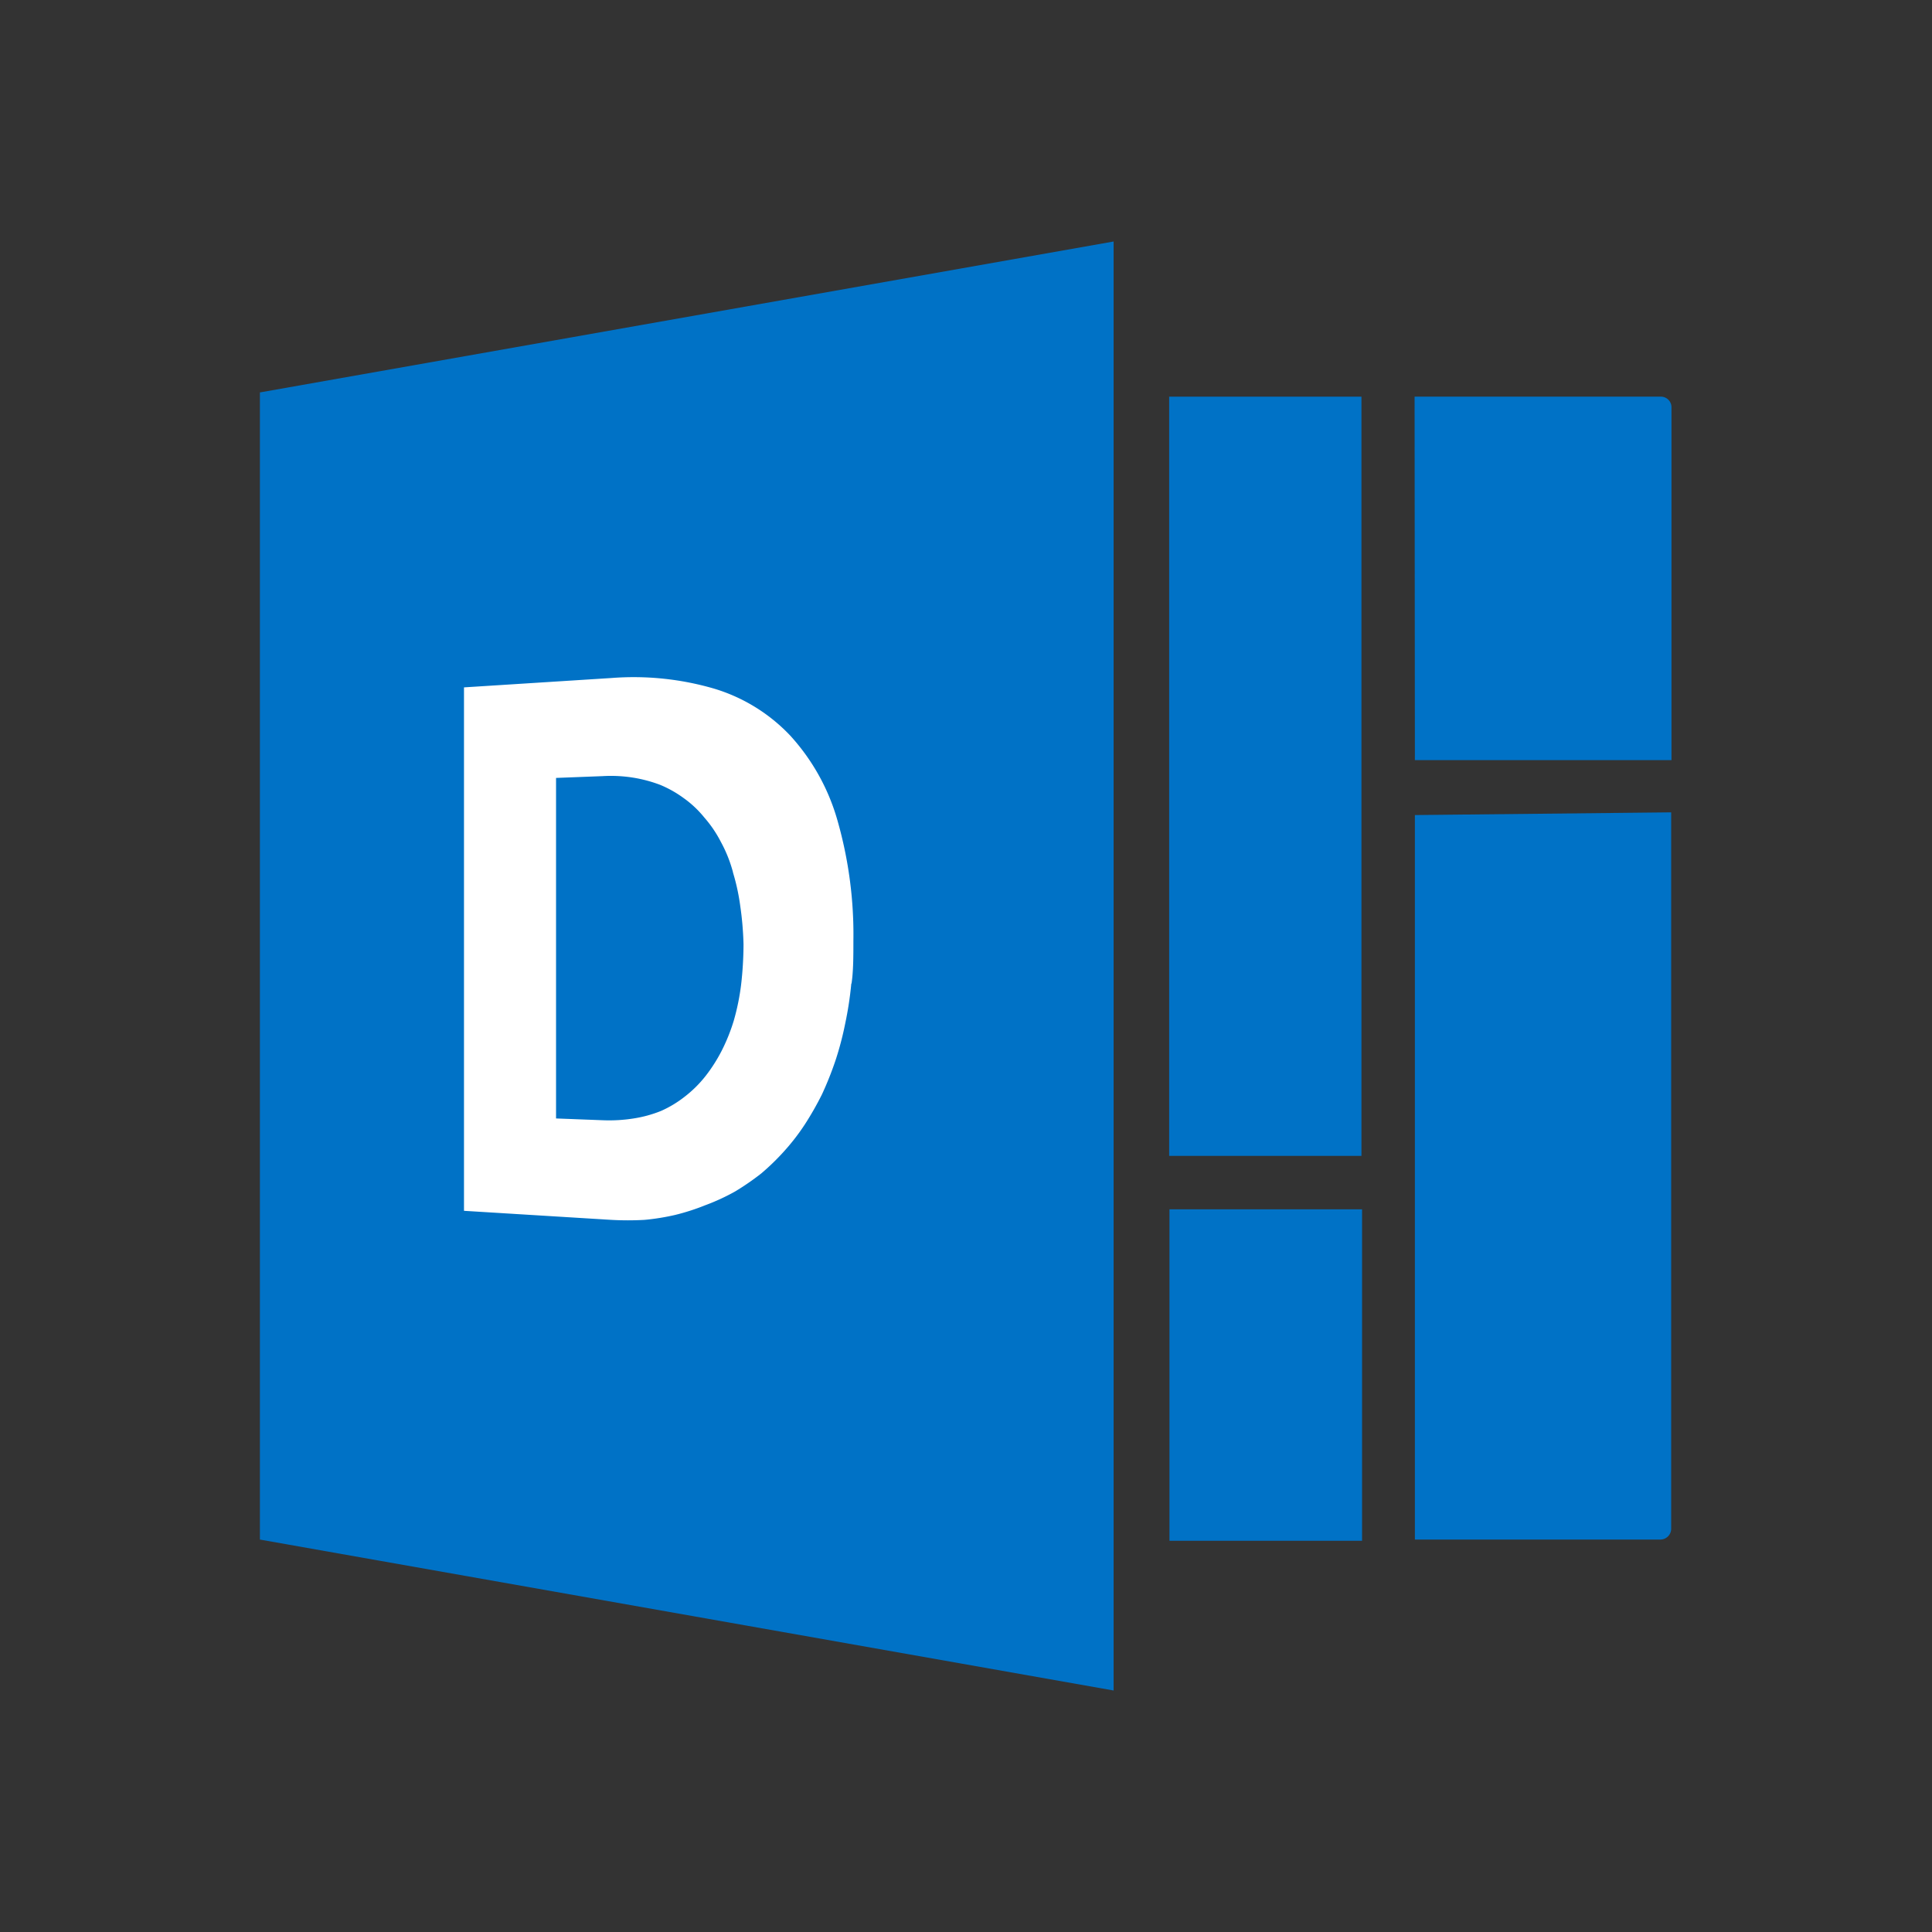
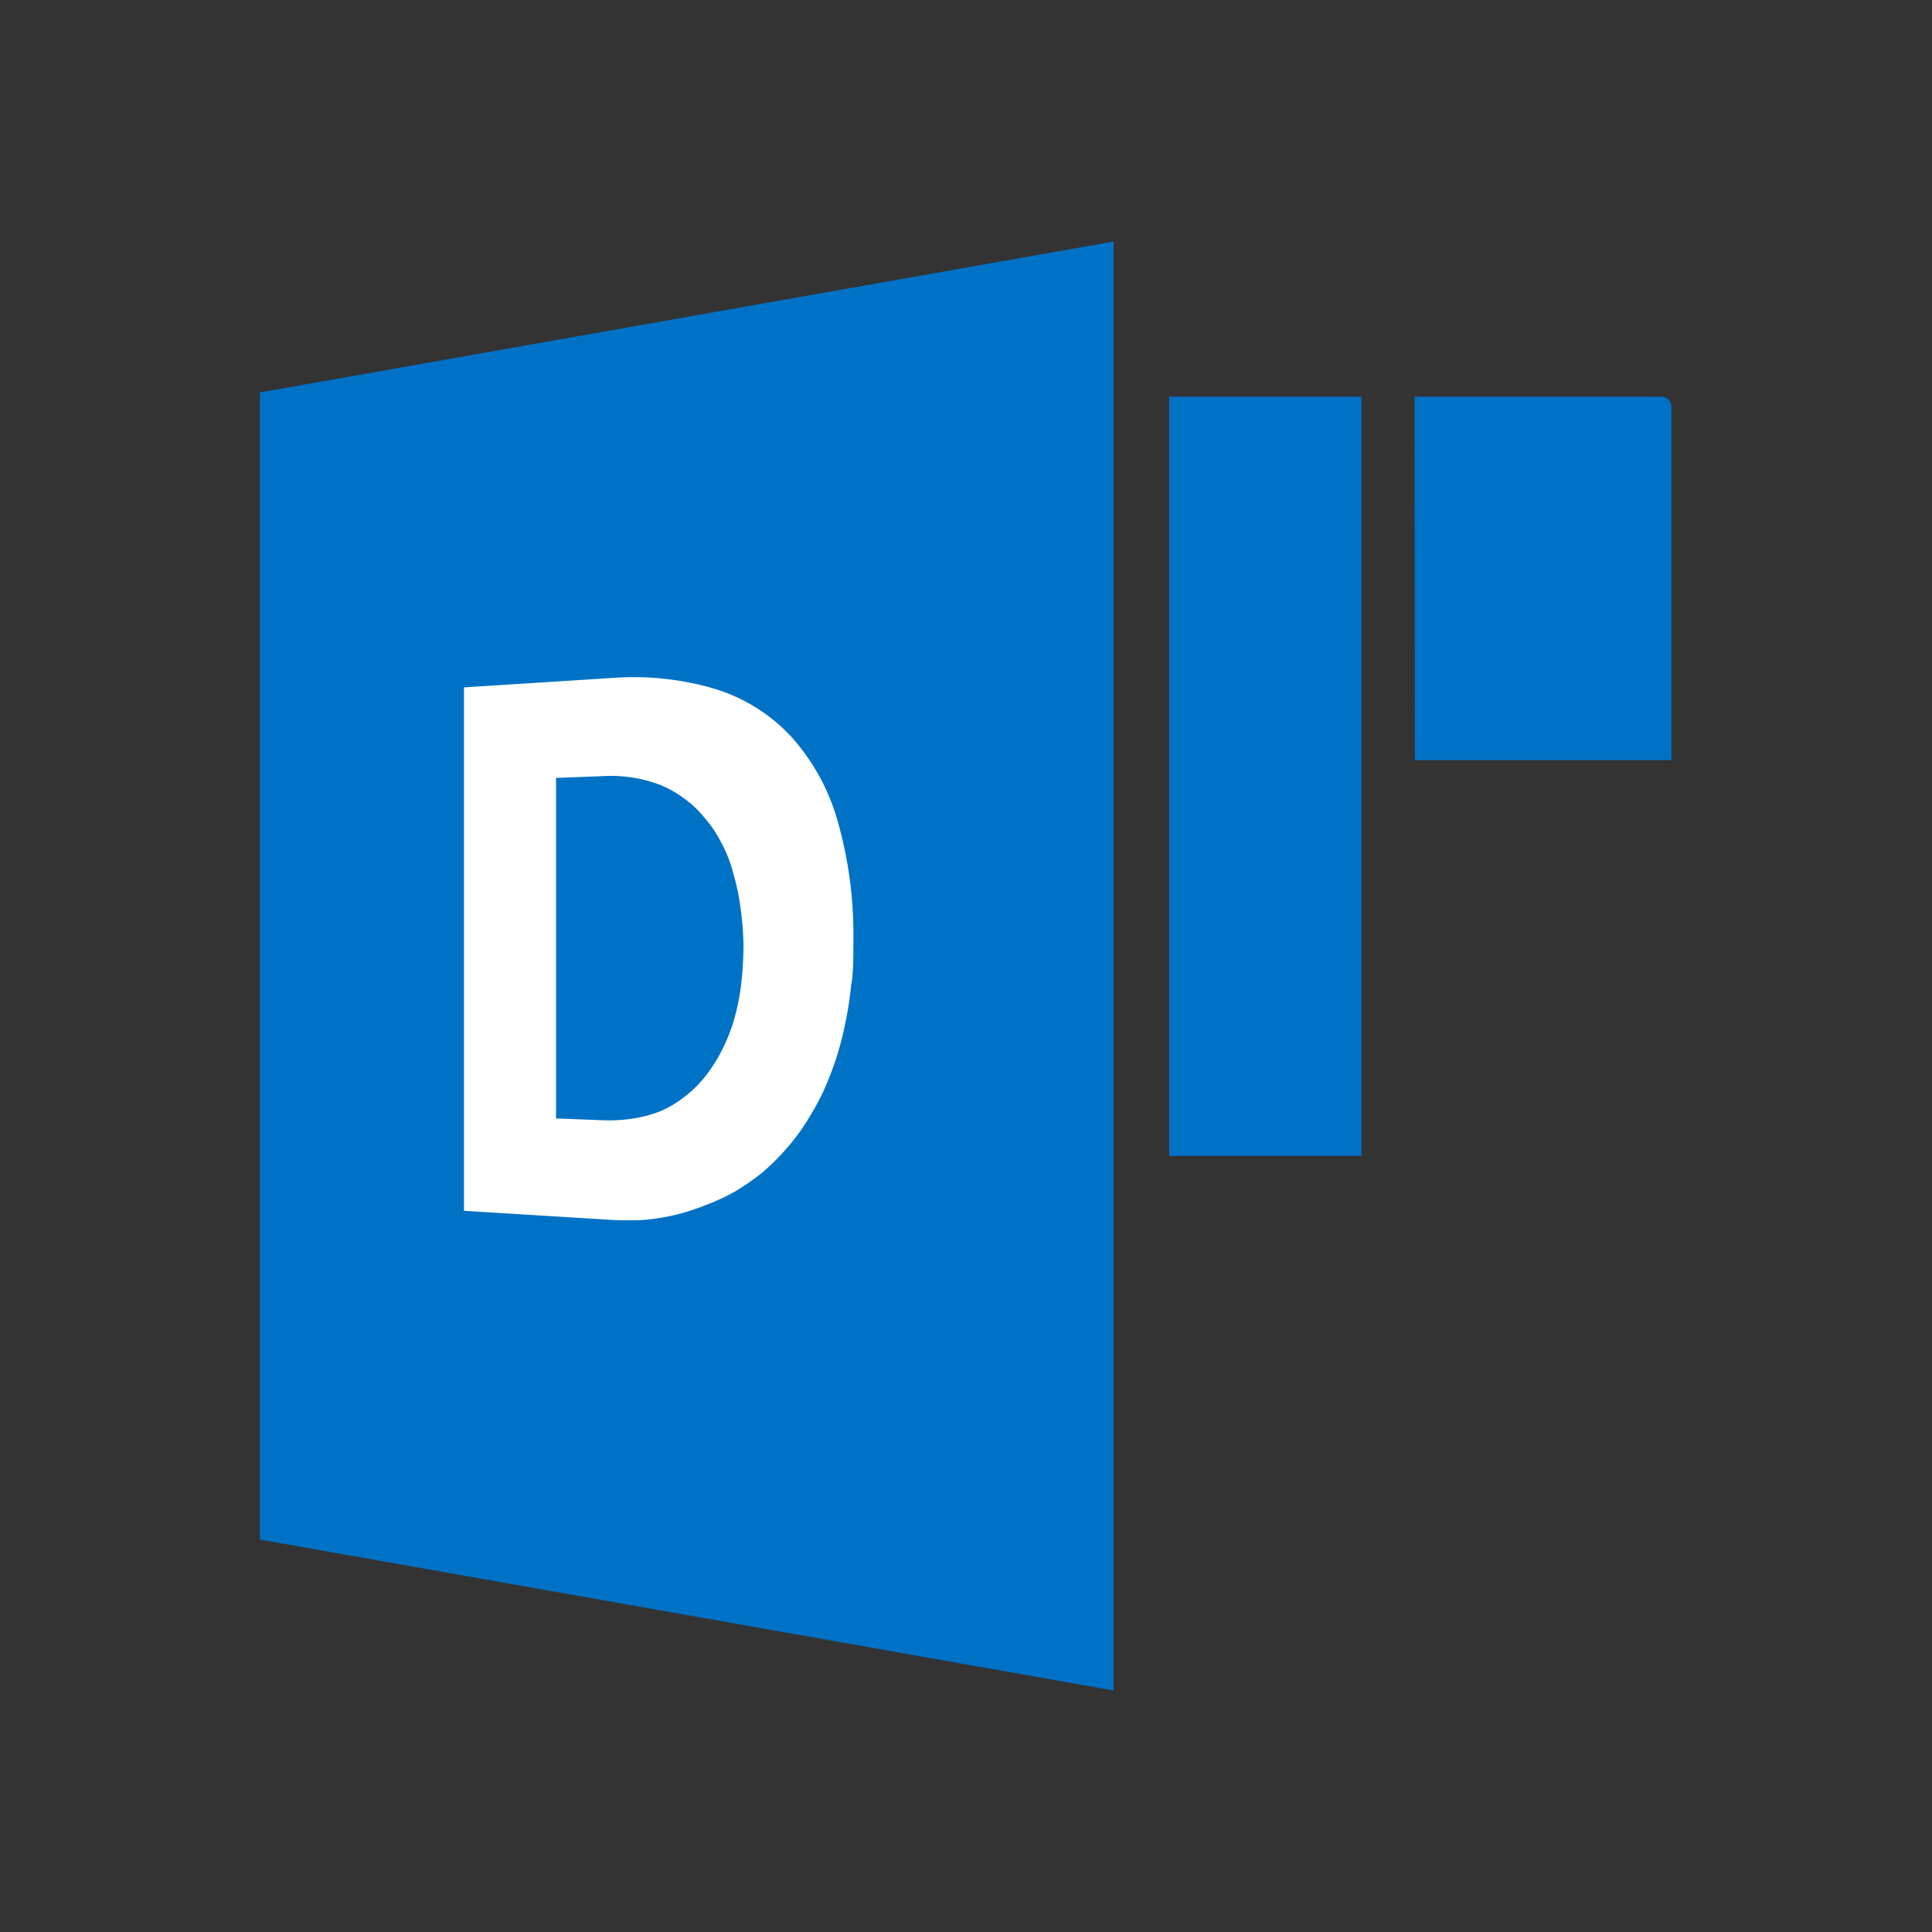
<svg xmlns="http://www.w3.org/2000/svg" id="Layer_1" data-name="Layer 1" viewBox="0 0 64 64">
  <rect x="0" y="0" width="64" height="64" fill="#333333" stroke="none" />
  <defs>
    <style>.cls-1{fill:none;}.cls-2{fill:#fff;}.cls-3{clip-path:url(#clip-path);}.cls-4,.cls-8{fill:#0072c6;}.cls-4{fill-rule:evenodd;}.cls-5{opacity:0.05;}.cls-6{clip-path:url(#clip-path-2);}.cls-7{clip-path:url(#clip-path-3);}</style>
    <clipPath id="clip-path">
      <rect class="cls-1" x="8.61" y="8" width="46.78" height="48" />
    </clipPath>
    <clipPath id="clip-path-2">
      <rect class="cls-1" x="18.43" y="25.75" width="6.16" height="11.37" />
    </clipPath>
    <clipPath id="clip-path-3">
      <rect class="cls-1" x="8.61" y="8" width="28.31" height="48" />
    </clipPath>
  </defs>
  <title>Icon_Delve</title>
  <rect class="cls-2" x="12.63" y="19.54" width="18.11" height="26.66" />
  <g class="cls-3">
    <path class="cls-4" d="M24.28,28.89a4.52,4.52,0,0,0-.4-1,4,4,0,0,0-.55-.81,3.44,3.44,0,0,0-.68-.64,3.73,3.73,0,0,0-.78-.44,4.59,4.59,0,0,0-.9-.24,4.66,4.66,0,0,0-1-.05l-1.55.06V37.05l1.57.06a5.16,5.16,0,0,0,1-.06,4.09,4.09,0,0,0,.91-.25,3.68,3.68,0,0,0,.78-.47,3.92,3.92,0,0,0,.68-.67,5.22,5.22,0,0,0,.55-.86,6.11,6.11,0,0,0,.4-1,7.71,7.71,0,0,0,.24-1.18,11.9,11.9,0,0,0,.08-1.34A10.66,10.66,0,0,0,24.52,30a7,7,0,0,0-.24-1.1" />
    <g class="cls-5">
      <g class="cls-6">
        <path class="cls-4" d="M24.28,28.89a4.52,4.52,0,0,0-.4-1,4,4,0,0,0-.55-.81,3.44,3.44,0,0,0-.68-.64,3.73,3.73,0,0,0-.78-.44,4.59,4.59,0,0,0-.9-.24,4.66,4.66,0,0,0-1-.05l-1.55.06V37.05l1.57.06a5.16,5.16,0,0,0,1-.06,4.09,4.09,0,0,0,.91-.25,3.68,3.68,0,0,0,.78-.47,3.92,3.92,0,0,0,.68-.67,5.22,5.22,0,0,0,.55-.86,6.11,6.11,0,0,0,.4-1,7.71,7.71,0,0,0,.24-1.18,11.9,11.9,0,0,0,.08-1.34A10.66,10.66,0,0,0,24.52,30a7,7,0,0,0-.24-1.1" />
      </g>
    </g>
    <path class="cls-4" d="M8.61,13l0,38,28.28,5,0-48ZM28.2,32.59A11.48,11.48,0,0,1,28,33.9a10.43,10.43,0,0,1-.32,1.22,11.07,11.07,0,0,1-.45,1.13,10.2,10.2,0,0,1-.57,1,7.18,7.18,0,0,1-.67.87,7.78,7.78,0,0,1-.77.75,8.42,8.42,0,0,1-.87.6,7,7,0,0,1-1,.46,7.26,7.26,0,0,1-1,.32,7.62,7.62,0,0,1-1,.16,10.09,10.09,0,0,1-1.1,0l-4.88-.3V22.77l4.88-.31a9.51,9.51,0,0,1,3.4.35,5.74,5.74,0,0,1,2.53,1.56,7,7,0,0,1,1.56,2.8,13.74,13.74,0,0,1,.53,4c0,.48,0,1-.06,1.4" />
    <g class="cls-5">
      <g class="cls-7">
-         <path class="cls-4" d="M8.61,13l0,38,28.28,5,0-48ZM28.2,32.59A11.48,11.48,0,0,1,28,33.9a10.43,10.43,0,0,1-.32,1.22,11.07,11.07,0,0,1-.45,1.13,10.2,10.2,0,0,1-.57,1,7.18,7.18,0,0,1-.67.87,7.78,7.78,0,0,1-.77.75,8.42,8.42,0,0,1-.87.6,7,7,0,0,1-1,.46,7.26,7.26,0,0,1-1,.32,7.62,7.62,0,0,1-1,.16,10.09,10.09,0,0,1-1.1,0l-4.88-.3V22.77l4.88-.31a9.51,9.51,0,0,1,3.4.35,5.74,5.74,0,0,1,2.53,1.56,7,7,0,0,1,1.56,2.8,13.74,13.74,0,0,1,.53,4c0,.48,0,1-.06,1.4" />
+         <path class="cls-4" d="M8.61,13l0,38,28.28,5,0-48M28.2,32.59A11.48,11.48,0,0,1,28,33.9a10.43,10.43,0,0,1-.32,1.22,11.07,11.07,0,0,1-.45,1.13,10.2,10.2,0,0,1-.57,1,7.18,7.18,0,0,1-.67.87,7.78,7.78,0,0,1-.77.75,8.42,8.42,0,0,1-.87.6,7,7,0,0,1-1,.46,7.26,7.26,0,0,1-1,.32,7.62,7.62,0,0,1-1,.16,10.09,10.09,0,0,1-1.1,0l-4.88-.3V22.77l4.88-.31a9.51,9.51,0,0,1,3.4.35,5.74,5.74,0,0,1,2.53,1.56,7,7,0,0,1,1.56,2.8,13.74,13.74,0,0,1,.53,4c0,.48,0,1-.06,1.4" />
      </g>
    </g>
    <rect class="cls-8" x="38.73" y="13.14" width="6.37" height="25.15" />
-     <rect class="cls-8" x="38.74" y="40.06" width="6.38" height="10.98" />
    <path class="cls-8" d="M46.87,25.18h8.5V13.49a.35.35,0,0,0-.35-.35H46.86Z" />
-     <path class="cls-8" d="M46.87,27V51H55a.36.36,0,0,0,.36-.35h0l0-23.74Z" />
  </g>
</svg>